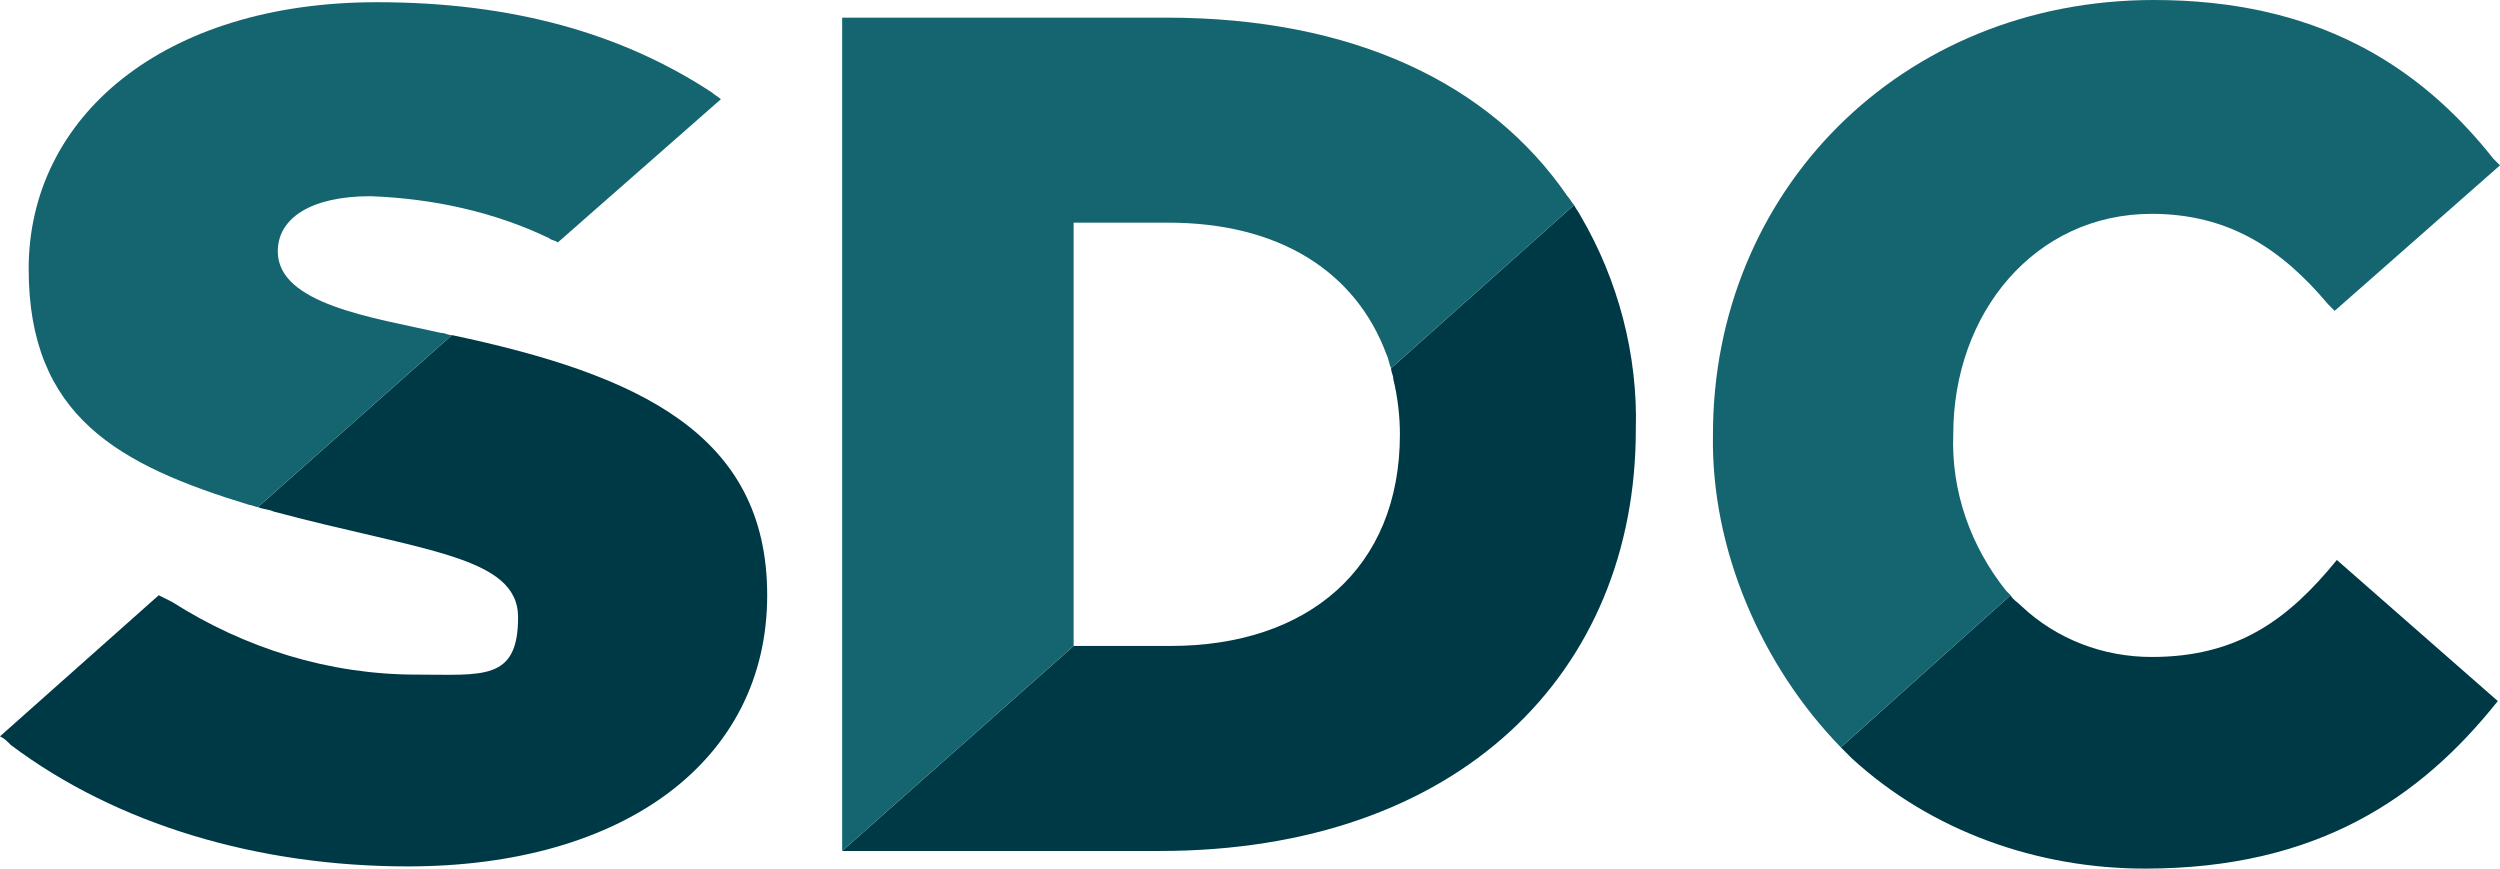
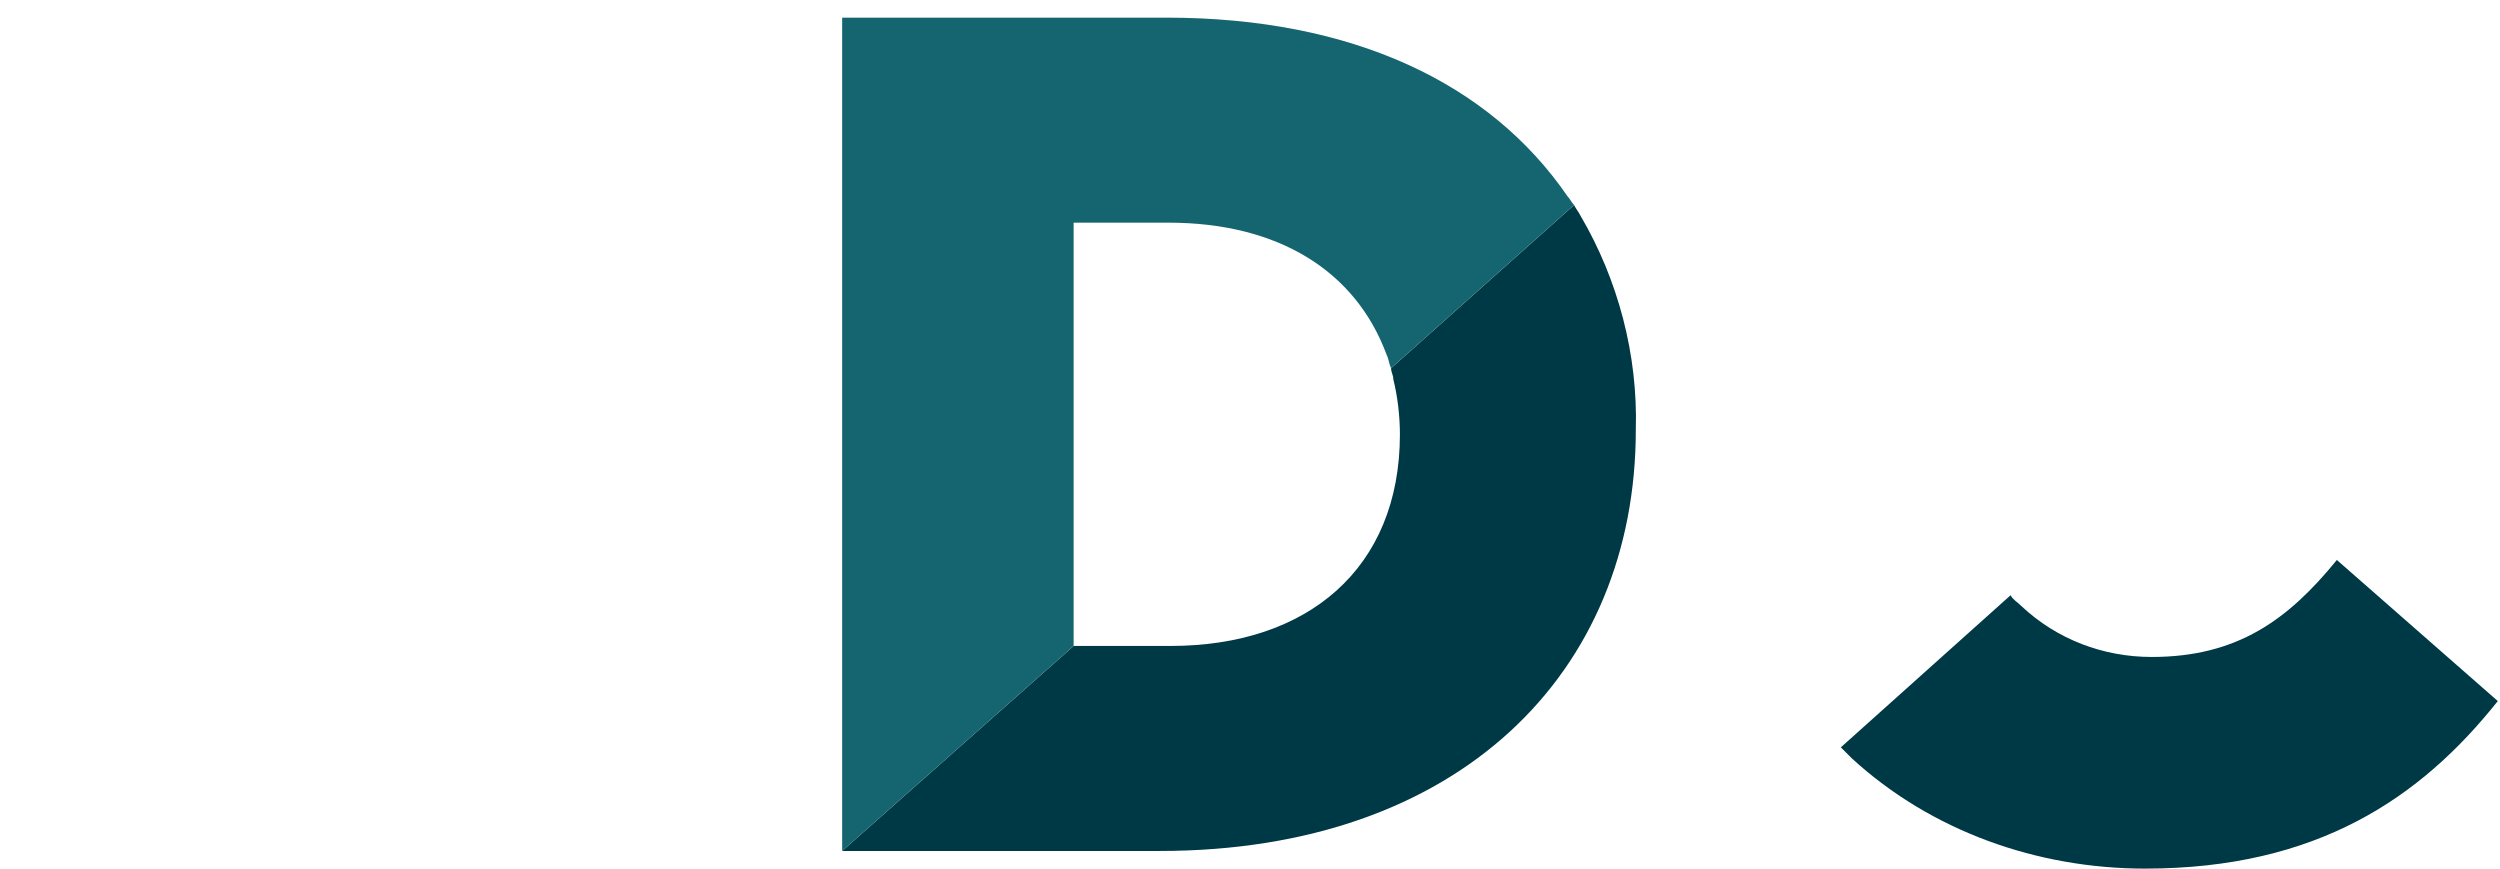
<svg xmlns="http://www.w3.org/2000/svg" version="1.1" id="Layer_1" x="0px" y="0px" viewBox="0 0 113.4 39.4" style="enable-background:new 0 0 113.4 39.4;" xml:space="preserve">
  <style type="text/css">
	.st0{fill:none;}
	.st1{fill:#003946;}
	.st2{fill:#156570;}
</style>
  <path class="st0" d="M53.1,29.3c6.2,0,10.4-3.5,10.4-9.6c0-1-0.1-2-0.4-3c-1.2-4.2-4.9-6.6-10.1-6.6h-4.3v19.2l-10.5,9.3l10.6-9.3  H53.1z" />
-   <path class="st1" d="M11.7,23c0.2,0.1,0.5,0.1,0.7,0.2c6.7,1.8,11.1,2,11.1,4.8c0,2.9-1.6,2.6-4.6,2.6c-4,0-7.8-1.2-11.1-3.3  c-0.2-0.1-0.4-0.2-0.6-0.3L0,33.4c0.2,0.1,0.3,0.2,0.5,0.4c4.8,3.6,11.2,5.5,18,5.5c9.8,0,16.3-4.8,16.3-12.3  c0-7.3-5.8-10-14.3-11.8" />
-   <path class="st2" d="M32.3,4.2c-4.1-2.7-9.1-4.1-15.2-4.1C7.4,0.1,1.3,5.3,1.3,12.2c0,6.7,4.1,8.9,10,10.7c0.1,0,0.3,0.1,0.4,0.1  l8.8-7.8c-0.2,0-0.3-0.1-0.5-0.1c-3.1-0.7-7.4-1.3-7.4-3.7c0-1.5,1.5-2.5,4.2-2.5c2.8,0.1,5.6,0.7,8.1,1.9c0.1,0.1,0.3,0.1,0.4,0.2  l7.4-6.5C32.6,4.4,32.4,4.3,32.3,4.2z" />
  <path class="st1" d="M71.7,9.8c-0.1-0.2-0.2-0.3-0.3-0.5l-8.3,7.4c0,0.2,0.1,0.3,0.1,0.5c0.2,0.8,0.3,1.7,0.3,2.5  c0,6.1-4.2,9.6-10.4,9.6h-3.6h-0.8l-10.5,9.3h0.7h13.7c13.6,0,21.6-8.1,21.6-19.1C74.3,16.1,73.4,12.7,71.7,9.8z" />
  <path class="st2" d="M71.1,8.9c-3.5-5.1-9.7-8.1-18.2-8.1H38.2v37.1v0.7l10.5-9.3v-0.7V10.1H53c5,0,8.5,2.2,9.9,6  c0.1,0.2,0.1,0.4,0.2,0.6l8.3-7.4C71.3,9.2,71.2,9,71.1,8.9z" />
  <path class="st1" d="M106,25.4c-2.2,2.7-4.5,4.4-8.4,4.4c-2.2,0-4.3-0.8-5.9-2.3c-0.2-0.2-0.4-0.3-0.5-0.5l-7.7,6.9  c0.2,0.2,0.3,0.3,0.5,0.5c3.6,3.3,8.4,5,13.3,5c7.8,0,12.5-3.2,16-7.6L106,25.4z" />
-   <path class="st2" d="M113.1,7.2C109.7,2.9,105,0,97.7,0c-11.5,0-20,8.7-20,19.7c-0.1,5.2,2.2,10.5,5.8,14.2l7.7-6.9  c-0.1-0.1-0.1-0.1-0.2-0.2c-1.6-2-2.5-4.5-2.4-7.1c0-5.5,3.7-10,9-10c3.5,0,5.9,1.6,8,4.1c0.1,0.1,0.2,0.2,0.3,0.3l7.5-6.6  C113.3,7.4,113.2,7.3,113.1,7.2z" />
</svg>